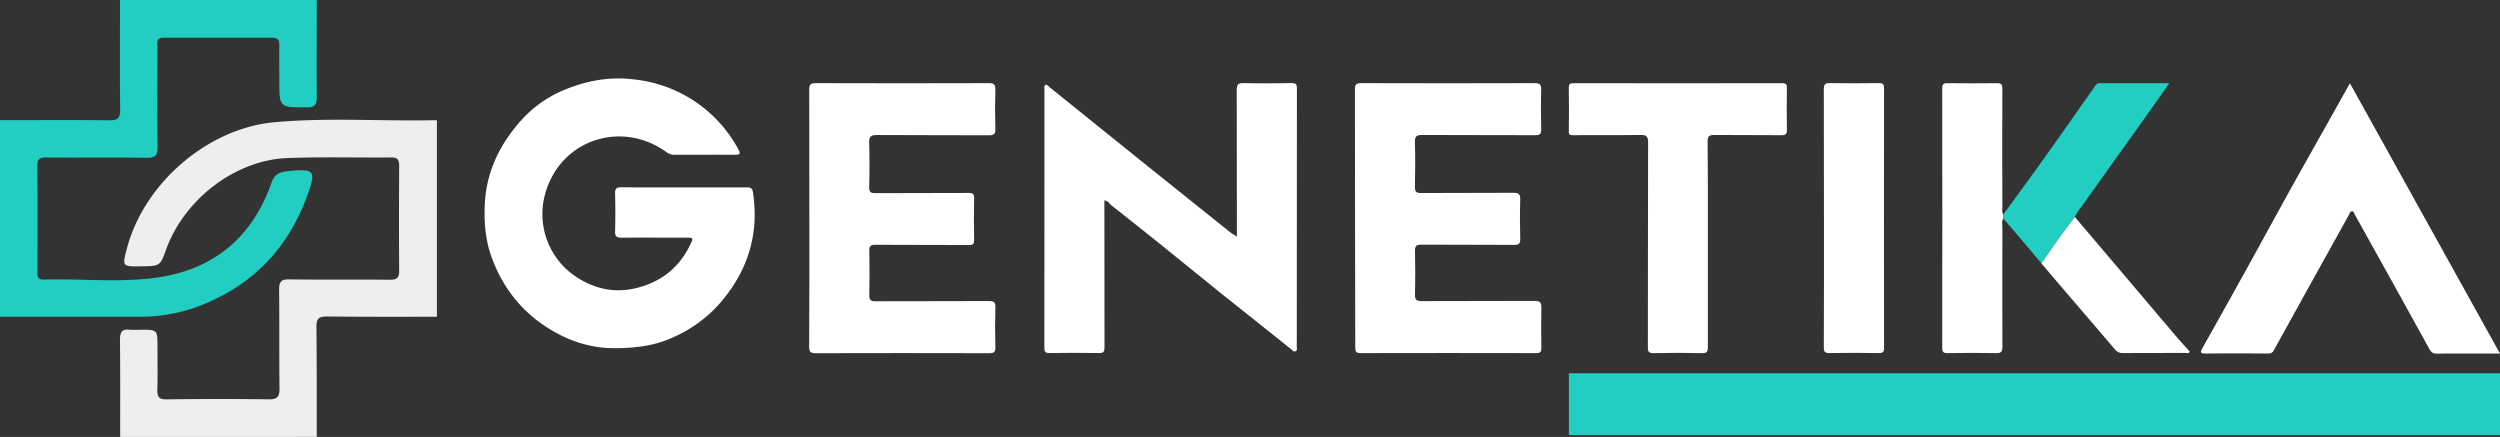
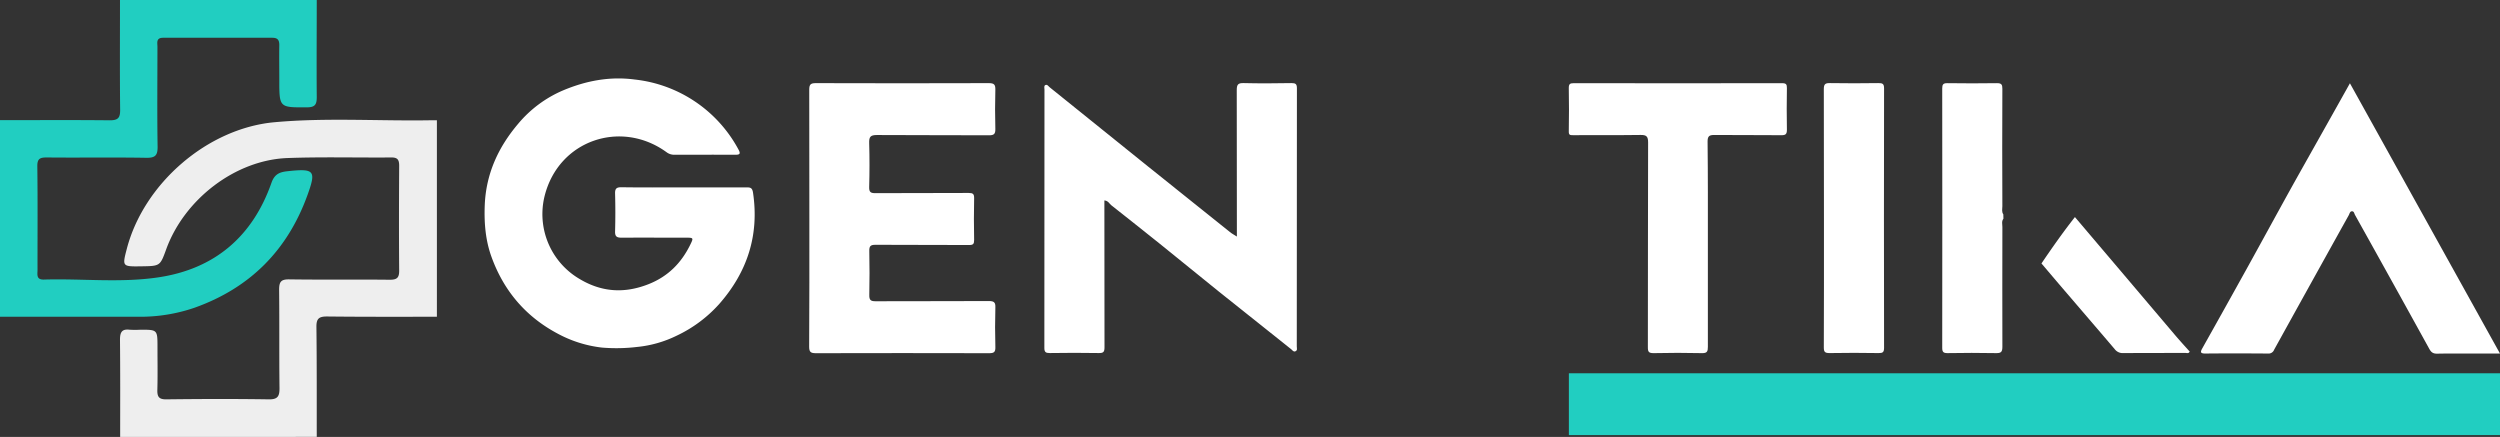
<svg xmlns="http://www.w3.org/2000/svg" viewBox="0 0 1120.74 195.88">
  <rect x="0" y="0" width="1120.74" height="195.88" fill="#333333" stroke="none" />
  <defs>
    <style>.cls-1{fill:#fff;}.cls-2{fill:#21cec1;}.cls-3{fill:#eee;}</style>
  </defs>
  <g id="Layer_2" data-name="Layer 2">
    <g id="Layer_1-2" data-name="Layer 1">
      <path class="cls-1" d="M306.76,84c9.27,0,18.55,0,27.82,0,1.76,0,2.66.11,3,2.4,2.82,19-2.53,35.5-15.13,49.85a59.72,59.72,0,0,1-19.05,14.21,51.58,51.58,0,0,1-17.84,5.08,77.88,77.88,0,0,1-15.7.28,54.8,54.8,0,0,1-19.72-6.18c-14.47-7.65-24.32-19.28-29.83-34.54-2.68-7.41-3.31-15.21-3-23.12.57-14.08,6.05-26,15.07-36.6a53.7,53.7,0,0,1,20-14.84c10.21-4.29,20.83-6.38,32.08-4.9A60.19,60.19,0,0,1,331,66.93c1.11,2,.7,2.47-1.46,2.45-9.09-.06-18.18,0-27.28,0a5.74,5.74,0,0,1-3.55-1.22c-20.33-14.68-48.26-5.35-54.55,19.66a33.69,33.69,0,0,0,15.7,37.26c9.9,5.93,20.16,6.58,31,2.26,8.66-3.46,14.56-9.45,18.57-17.61,1.53-3.11,1.45-3.18-1.87-3.18-9.65,0-19.3-.05-28.94,0-2.14,0-2.95-.56-2.88-2.83q.23-8.48,0-17c-.06-2.29.78-2.8,2.9-2.78C288,84.09,297.39,84,306.76,84Z" />
      <path class="cls-1" d="M554.49,106.05c0-22.24,0-43.95-.06-65.65,0-2.54.61-3.22,3.14-3.15,7.14.18,14.29.12,21.43,0,1.78,0,2.4.41,2.4,2.3q-.07,57.89-.06,115.77c0,.74.42,1.76-.65,2.18-.88.34-1.28-.49-1.84-.93-10.8-8.61-21.62-17.18-32.4-25.82-8.84-7.1-17.59-14.3-26.43-21.4-7.24-5.82-14.54-11.57-21.82-17.33-.91-.72-1.35-2-3.11-2.17v2.93c0,21,0,41.93.05,62.9,0,2.08-.47,2.63-2.56,2.59-7.33-.14-14.66-.1-22,0-1.76,0-2.41-.4-2.4-2.29q.06-57.89.05-115.77c0-.71-.32-1.7.36-2.06.86-.46,1.44.53,2,1q22.06,17.73,44.1,35.51Q533,89.37,551.34,104C552.18,104.7,553.16,105.2,554.49,106.05Z" />
-       <path class="cls-1" d="M607.46,97.82c0-19.2,0-38.4-.05-57.6,0-2.26.5-3,2.87-2.95q38.82.13,77.64,0c2.25,0,3,.48,3,2.88-.18,5.93-.14,11.87,0,17.8,0,2.08-.6,2.67-2.68,2.66-16.88-.08-33.76,0-50.64-.1-2.47,0-3.38.54-3.3,3.21.2,6.67.16,13.35,0,20,0,2.17.53,2.82,2.75,2.81,13.82-.1,27.65,0,41.47-.1,2.27,0,3,.52,3,2.91-.18,5.84-.17,11.69,0,17.53.07,2.23-.45,2.93-2.82,2.91-13.82-.12-27.64,0-41.46-.11-2.33,0-2.95.64-2.9,2.93q.24,9.74,0,19.48c-.06,2.4.76,2.92,3,2.91,16.88-.09,33.77,0,50.65-.1,2.34,0,3,.65,3,3-.14,6-.11,12.06,0,18.08,0,1.84-.53,2.33-2.35,2.33q-39.37-.09-78.75,0c-2.13,0-2.34-.85-2.33-2.61Q607.51,126.75,607.46,97.82Z" />
      <path class="cls-1" d="M362.83,97.82c0-19.2,0-38.41-.05-57.61,0-2.29.57-2.94,2.9-2.94q38.83.13,77.66,0c2.37,0,2.93.71,2.87,3q-.24,8.76,0,17.53c.07,2.41-.76,2.87-3,2.85-16.7-.09-33.4,0-50.1-.12-2.93,0-3.54.86-3.46,3.59.2,6.59.18,13.18,0,19.76-.06,2.3.73,2.73,2.84,2.71,13.91-.08,27.83,0,41.75-.09,1.92,0,2.5.43,2.46,2.41-.14,6.21-.13,12.43,0,18.64,0,1.83-.43,2.3-2.27,2.29-14-.09-28,0-42-.1-2.27,0-2.77.69-2.73,2.81.13,6.58.15,13.17,0,19.75-.05,2.31.76,2.76,2.87,2.75,16.88-.07,33.77,0,50.65-.09,2.23,0,3.1.42,3,2.85-.17,5.93-.17,11.88,0,17.81.07,2.28-.7,2.72-2.82,2.72q-38.83-.1-77.66,0c-2.26,0-3-.51-3-2.88C362.87,136.23,362.83,117,362.83,97.82Z" />
      <path class="cls-1" d="M1053.46,37.33l67.28,121.17h-11.22c-5.66,0-11.32-.07-17,.05-1.8,0-2.61-.59-3.5-2.19q-16.53-30-33.28-60c-.33-.6-.42-1.55-1.2-1.63-1.07-.11-1.2,1-1.57,1.69q-16.79,30.16-33.49,60.37a2.63,2.63,0,0,1-2.69,1.7c-9.36-.07-18.73-.1-28.1,0-2.35,0-2.35-.65-1.37-2.4q9.9-17.62,19.71-35.31c7.14-12.89,14.17-25.84,21.33-38.73C1036.63,67.28,1045,52.49,1053.46,37.33Z" />
      <path class="cls-1" d="M765.63,109.6c0,15.3,0,30.6,0,45.9,0,2-.32,2.87-2.65,2.81-7.23-.17-14.47-.16-21.7,0-2.13,0-2.56-.59-2.55-2.61.07-30.6,0-61.2.11-91.81,0-2.65-.67-3.44-3.36-3.39-10.11.15-20.22,0-30.33.1-1.36,0-1.89-.08-1.87-1.68q.18-9.73,0-19.47c0-1.76.51-2.16,2.18-2.16q46.74.07,93.48,0c1.76,0,2.15.54,2.12,2.21-.1,6.21-.12,12.43,0,18.64,0,2-.56,2.49-2.51,2.47-10-.11-20,0-30.05-.1-2.24,0-3,.52-3,2.92C765.68,78.81,765.63,94.21,765.63,109.6Z" />
      <path class="cls-1" d="M898.13,98.05c-.91,1.14-.47,2.49-.47,3.73,0,17.9-.08,35.8,0,53.69,0,2.39-.67,2.88-2.92,2.83-7.23-.15-14.47-.11-21.7,0-1.84,0-2.35-.53-2.35-2.34q.07-58.15,0-116.3c0-1.78.43-2.41,2.31-2.38,7.42.1,14.84.12,22.26,0,2,0,2.39.63,2.39,2.51q-.12,26.28,0,52.58c0,1.24-.4,2.57.43,3.73C898.1,96.74,898.12,97.4,898.13,98.05Z" />
      <path class="cls-1" d="M817.67,97.83c0-19.3,0-38.59-.06-57.88,0-2.23.63-2.74,2.76-2.7,7.23.13,14.47.1,21.7,0,1.8,0,2.55.24,2.55,2.34q-.11,58.15,0,116.31c0,2-.58,2.41-2.46,2.38-7.33-.11-14.66-.14-22,0-2.14,0-2.56-.58-2.55-2.61C817.7,136.41,817.67,117.12,817.67,97.83Z" />
-       <path class="cls-2" d="M898.13,98.05c0-.65,0-1.31,0-2,6.22-8.55,12.5-17,18.65-25.65C924.19,60,931.53,49.5,938.89,39c.59-.85,1-1.7,2.27-1.7,10.26,0,20.53,0,31.33,0-2.7,3.85-5.11,7.35-7.58,10.81Q949.31,70,933.72,91.8c-1.27,1.78-2.77,3.43-3.59,5.51C924.88,104,920,111,915.18,118.1c-2.6-3.11-5.19-6.23-7.82-9.31C904.3,105.19,901.21,101.63,898.13,98.05Z" />
      <path class="cls-1" d="M915.18,118.1c4.8-7.07,9.7-14.06,15-20.79q10.27,12.1,20.57,24.23,12.16,14.34,24.32,28.68c2.15,2.52,4.4,5,6.56,7.38-.48,1-1.23.63-1.79.63-9.37,0-18.73,0-28.1.06A4.45,4.45,0,0,1,948,156.5c-6.61-7.77-13.27-15.49-19.89-23.24C923.75,128.22,919.47,123.15,915.18,118.1Z" />
      <rect class="cls-2" x="703.32" y="167.34" width="417.42" height="27.71" />
      <path class="cls-3" d="M53.87,195.88c0-14.52.07-29-.08-43.56,0-3.28.77-4.94,4.33-4.51a42,42,0,0,0,4.89,0c7.59,0,7.59,0,7.59,7.85,0,6.36.12,12.73-.06,19.09-.08,3,.61,4.32,4,4.28,15.34-.19,30.68-.24,46,0,4.08.06,4.8-1.53,4.76-5.15-.18-14.68,0-29.37-.17-44,0-3.65.92-4.69,4.61-4.64,15,.22,30,0,45,.17,3.19,0,4.23-.86,4.21-4.1-.13-15.66-.09-31.33,0-47,0-2.7-.73-3.75-3.56-3.72-15.49.13-31-.31-46.49.26-23.33.86-46.2,18.39-54.38,40.88-2.74,7.54-2.74,7.54-11.11,7.66-8.64.13-8.64.13-6.55-7.9C64.51,82.23,93,57.54,123,54.8c23.43-2.14,47-.47,70.42-.89l2.44,0V142c-16.43,0-32.86.07-49.29-.12-3.63,0-4.76,1-4.72,4.69.2,16.43.12,32.86.15,49.29Z" />
      <path class="cls-2" d="M142,0c0,14.52-.12,29,0,43.56,0,3.28-.77,4.54-4.33,4.56-12.46.06-12.46.2-12.46-12.3,0-5.22-.09-10.44,0-15.66,0-2.33-.87-3.23-3.13-3.23q-24.47,0-48.94,0c-3.27,0-2.56,2.27-2.56,4.09,0,14.85-.17,29.7.07,44.54.07,4-.92,5.25-5.07,5.18-14.84-.26-29.69,0-44.54-.15-2.93,0-4.35.38-4.31,3.91.2,15.5.07,31,.09,46.5,0,2-.67,4.44,2.87,4.33,17.11-.51,34.34,1.55,51.31-1,25.26-3.76,42.26-18.33,50.7-42.39,1.59-4.54,4.47-4.91,8.08-5.28,11.13-1.13,11.94,0,8.18,10.46-8.95,25-25.84,42-50.88,50.88a74.89,74.89,0,0,1-25,4c-20.72,0-41.44,0-62.16,0V53.87c16.42,0,32.84-.12,49.26.06,3.67,0,4.71-1,4.68-4.67-.18-16.42-.07-32.84-.07-49.26Z" />
    </g>
  </g>
</svg>